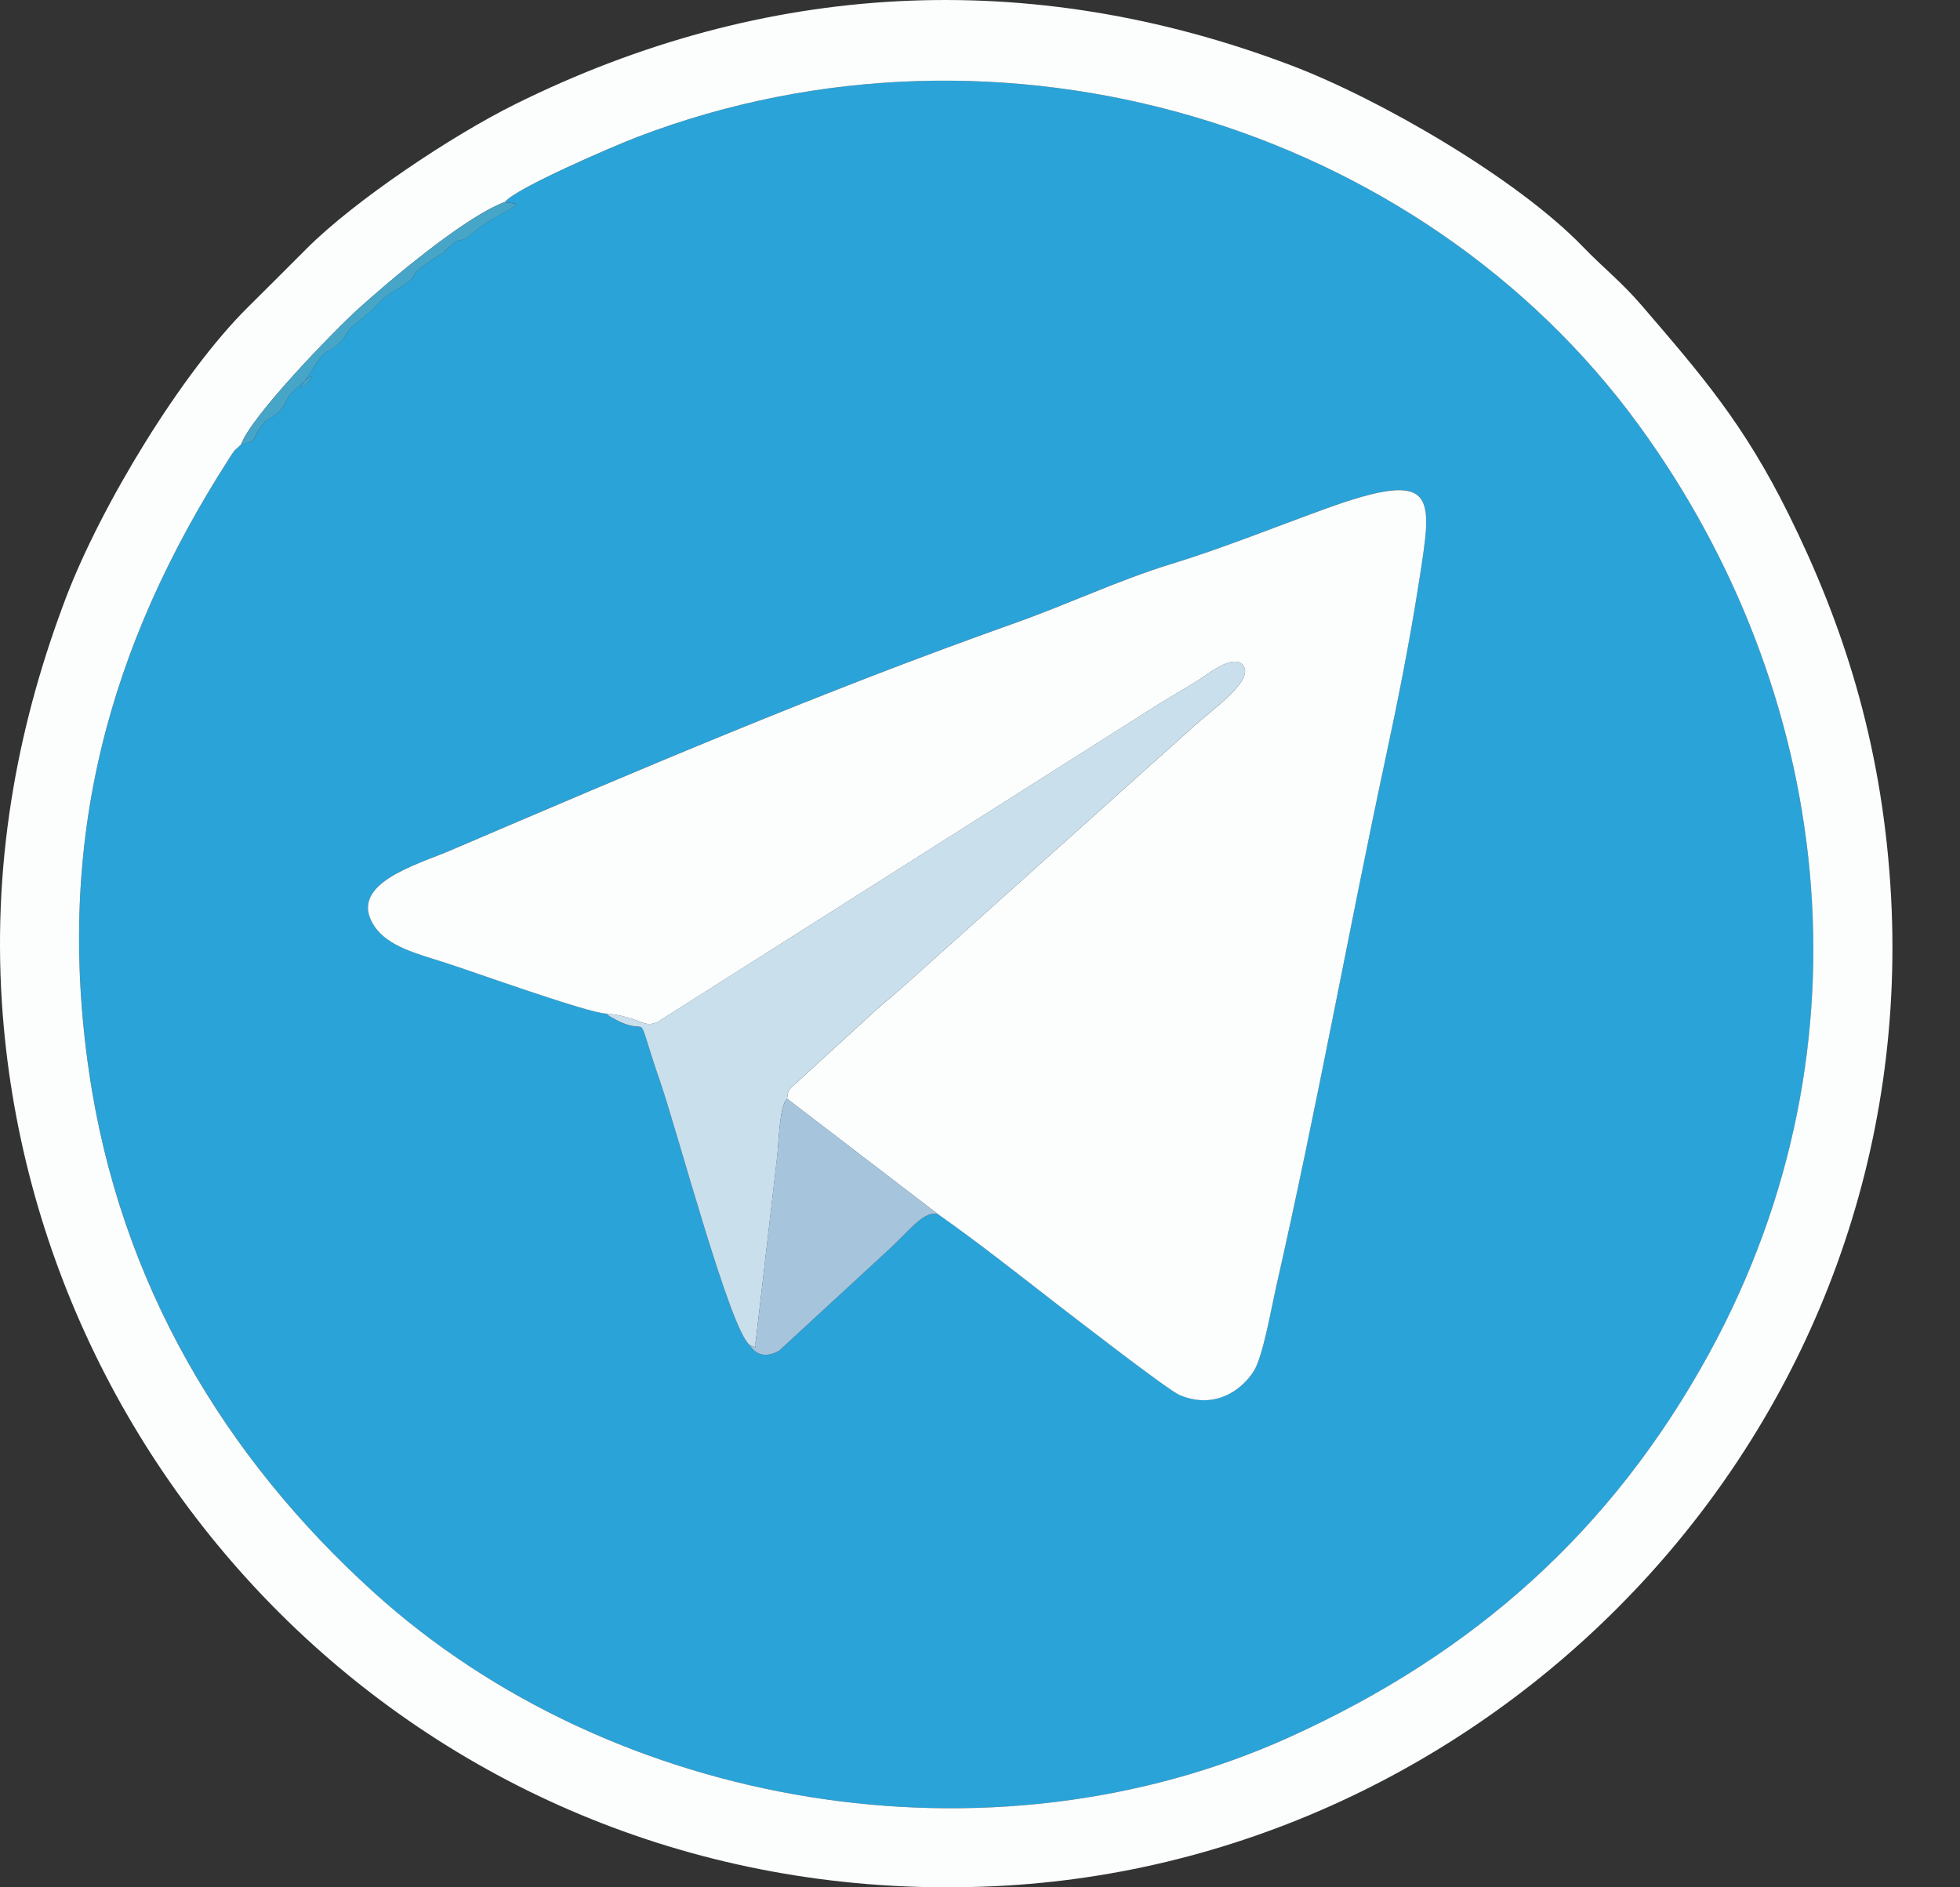
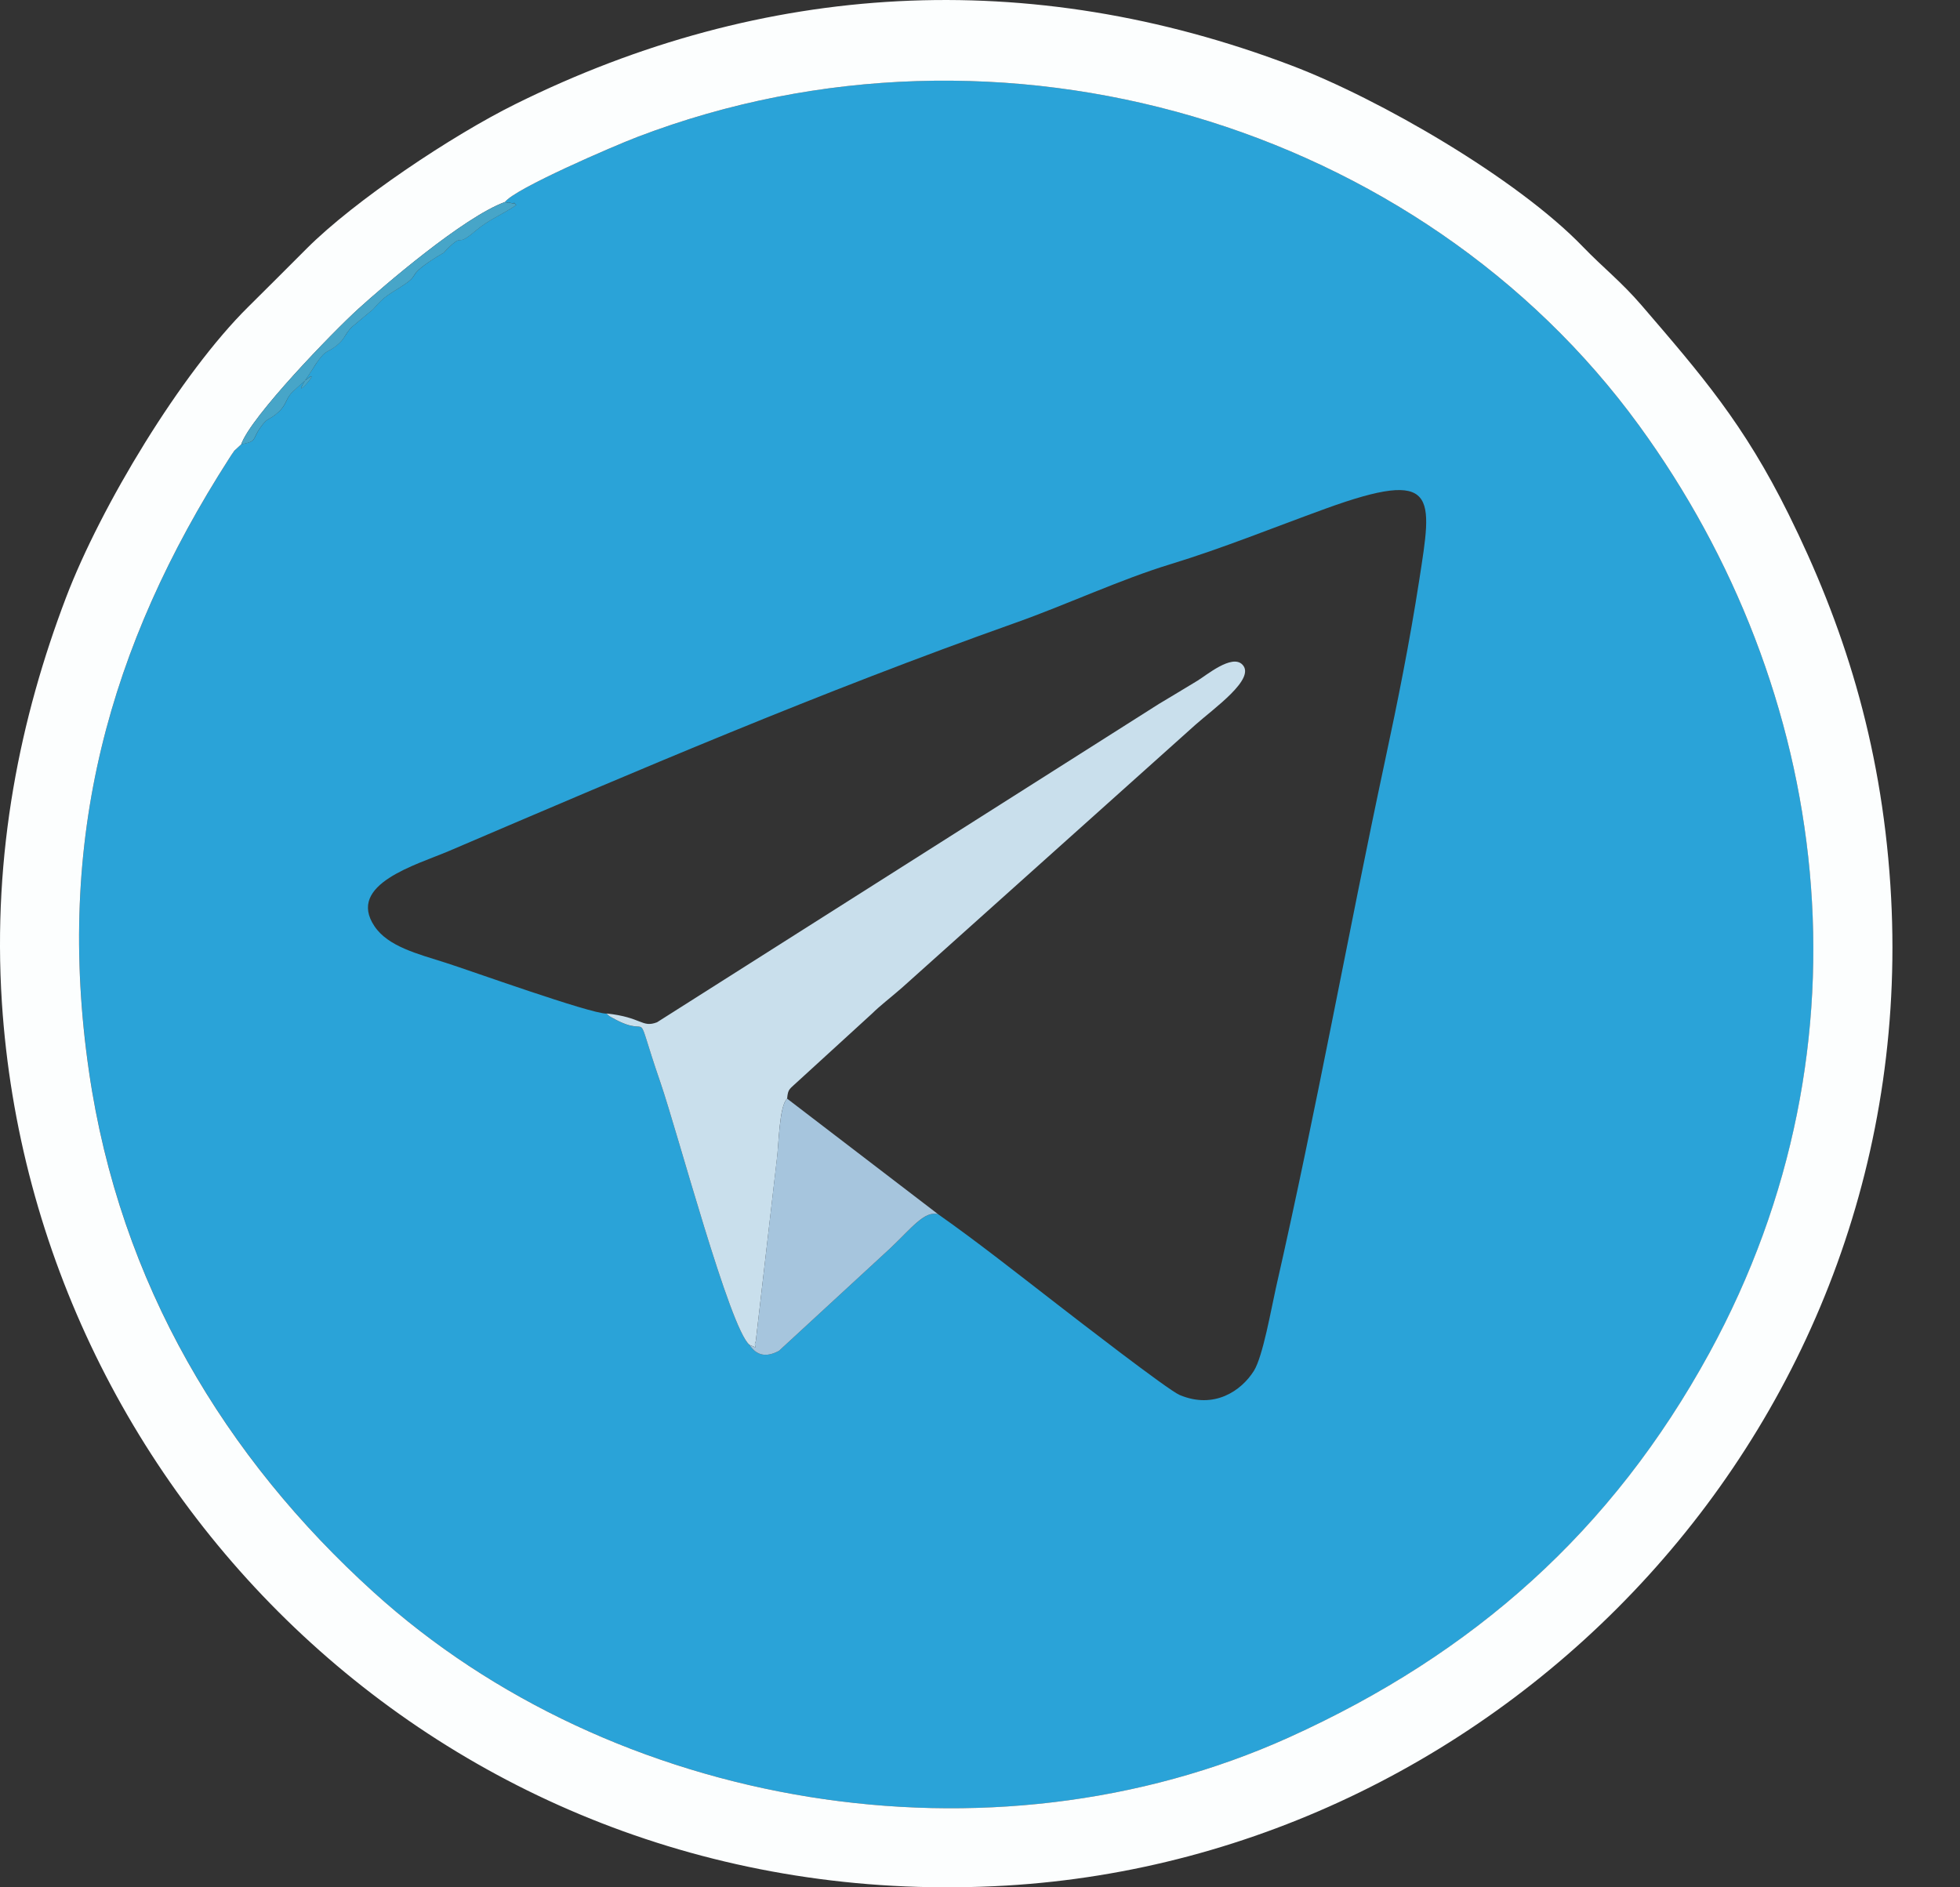
<svg xmlns="http://www.w3.org/2000/svg" width="27" height="26" viewBox="0 0 27 26" fill="none">
  <rect x="0" y="0" width="27" height="26" fill="#333333" stroke="none" />
  <path fill-rule="evenodd" clip-rule="evenodd" d="M12.924 16.728C12.739 16.674 12.559 16.919 12.262 17.198L10.731 18.609C10.554 18.704 10.423 18.675 10.325 18.528C10.054 18.308 9.338 15.611 9.096 14.907C8.701 13.757 9.017 14.348 8.442 14.026C8.378 13.99 8.396 14.001 8.356 13.964C8.12 13.962 6.47 13.368 6.142 13.264C5.749 13.139 5.346 13.04 5.158 12.759C4.771 12.181 5.739 11.914 6.186 11.723C8.791 10.609 11.285 9.54 13.988 8.58C14.701 8.327 15.426 7.986 16.119 7.774C16.851 7.55 17.507 7.281 18.261 7.007C19.822 6.441 19.73 6.834 19.551 7.99C19.419 8.842 19.255 9.662 19.081 10.472C18.56 12.91 18.145 15.244 17.576 17.744C17.512 18.028 17.397 18.688 17.273 18.885C17.099 19.162 16.724 19.418 16.249 19.217C16.09 19.15 14.804 18.154 14.561 17.966C14.051 17.572 13.449 17.096 12.924 16.728ZM6.957 2.782C7.041 2.808 6.962 2.777 7.033 2.795C7.152 2.826 7.025 2.747 7.112 2.825C6.923 2.955 6.74 3.019 6.548 3.182C6.254 3.433 6.41 3.18 6.154 3.438C6.069 3.524 6.156 3.452 6.04 3.524C5.584 3.809 5.797 3.767 5.579 3.914C5.362 4.06 5.31 4.061 5.142 4.258L4.847 4.505C4.742 4.612 4.76 4.661 4.635 4.762C4.508 4.864 4.498 4.809 4.378 4.975C4.347 5.02 4.305 5.089 4.288 5.113C3.835 5.772 4.689 4.779 4.034 5.394C3.933 5.489 3.956 5.565 3.841 5.672C3.702 5.801 3.696 5.735 3.59 5.886C3.465 6.063 3.551 6.074 3.323 6.122L3.229 6.209C3.21 6.232 3.176 6.288 3.16 6.312C1.499 8.899 0.763 11.564 1.226 14.756C1.651 17.691 3.11 20.086 5.142 21.93C8.444 24.924 13.636 25.798 17.762 23.932C20.301 22.784 22.205 21.096 23.549 18.638C25.884 14.364 25.221 9.491 22.58 5.863C19.563 1.718 13.797 -0.026 8.788 1.884C8.465 2.007 7.092 2.598 6.958 2.782H6.957Z" fill="#2AA3D8" />
  <path fill-rule="evenodd" clip-rule="evenodd" d="M3.322 6.123C3.453 5.741 4.589 4.57 4.936 4.255C5.279 3.944 6.38 2.994 6.957 2.782C7.091 2.598 8.464 2.007 8.787 1.884C13.797 -0.026 19.563 1.718 22.58 5.863C25.221 9.491 25.883 14.364 23.548 18.638C22.204 21.096 20.3 22.783 17.762 23.932C13.636 25.798 8.442 24.924 5.142 21.93C3.109 20.087 1.65 17.692 1.225 14.756C0.763 11.565 1.498 8.899 3.159 6.312C3.175 6.288 3.21 6.232 3.228 6.209L3.322 6.122V6.123ZM0.026 13.812C0.472 20.681 6.331 26.418 13.861 25.976C20.735 25.572 26.525 19.578 26.041 12.193C25.91 10.202 25.383 8.585 24.639 7.084C24.021 5.836 23.44 5.168 22.616 4.209C22.332 3.879 22.088 3.692 21.806 3.4C20.898 2.457 19 1.361 17.79 0.902C14.178 -0.47 10.526 -0.264 7.1 1.434C6.22 1.87 4.886 2.763 4.228 3.421C3.919 3.73 3.729 3.921 3.419 4.228C2.495 5.141 1.39 6.969 0.909 8.233C0.282 9.881 -0.107 11.744 0.026 13.812Z" fill="#FCFEFE" />
-   <path fill-rule="evenodd" clip-rule="evenodd" d="M8.356 13.963C8.846 14.015 8.842 14.163 9.051 14.084L15.965 9.698C16.149 9.586 16.301 9.498 16.495 9.379C16.616 9.305 16.97 9.008 17.114 9.155C17.306 9.351 16.718 9.762 16.466 9.987L12.423 13.609C12.26 13.753 12.13 13.85 12.01 13.967L11.009 14.882C10.874 15.01 10.856 14.993 10.843 15.136L12.924 16.729C13.45 17.097 14.051 17.572 14.561 17.967C14.805 18.155 16.09 19.151 16.249 19.218C16.724 19.419 17.098 19.163 17.273 18.886C17.397 18.688 17.512 18.029 17.576 17.744C18.145 15.244 18.56 12.911 19.081 10.473C19.255 9.663 19.419 8.843 19.551 7.991C19.73 6.835 19.822 6.443 18.261 7.008C17.507 7.282 16.851 7.55 16.119 7.775C15.426 7.987 14.701 8.328 13.988 8.581C11.285 9.541 8.791 10.61 6.186 11.724C5.74 11.914 4.771 12.181 5.158 12.76C5.346 13.041 5.749 13.14 6.142 13.265C6.47 13.369 8.119 13.963 8.356 13.964V13.963Z" fill="#FCFEFE" />
  <path fill-rule="evenodd" clip-rule="evenodd" d="M8.356 13.963C8.396 14 8.378 13.99 8.442 14.025C9.017 14.347 8.7 13.756 9.096 14.907C9.338 15.611 10.054 18.308 10.325 18.527C10.485 18.59 10.364 18.563 10.411 18.479L10.702 15.97C10.728 15.779 10.733 15.232 10.843 15.135C10.856 14.992 10.874 15.01 11.009 14.881L12.01 13.966C12.13 13.848 12.26 13.751 12.423 13.609L16.466 9.986C16.718 9.761 17.306 9.35 17.114 9.155C16.97 9.007 16.616 9.305 16.495 9.378C16.3 9.498 16.149 9.585 15.965 9.697L9.051 14.083C8.841 14.163 8.845 14.014 8.356 13.962V13.963Z" fill="#C9DFEC" />
  <path fill-rule="evenodd" clip-rule="evenodd" d="M10.325 18.528C10.423 18.675 10.554 18.704 10.731 18.609L12.262 17.198C12.558 16.919 12.738 16.673 12.924 16.728L10.843 15.135C10.734 15.232 10.728 15.779 10.701 15.97L10.411 18.479C10.364 18.563 10.485 18.59 10.325 18.527V18.528Z" fill="#A6C5DD" />
  <path fill-rule="evenodd" clip-rule="evenodd" d="M3.322 6.123C3.551 6.074 3.463 6.064 3.589 5.887C3.695 5.736 3.701 5.802 3.84 5.673C3.955 5.565 3.932 5.49 4.034 5.395C4.689 4.781 3.835 5.773 4.288 5.114C4.304 5.09 4.346 5.02 4.378 4.976C4.497 4.81 4.507 4.865 4.635 4.763C4.76 4.662 4.741 4.613 4.846 4.506L5.142 4.259C5.31 4.062 5.361 4.061 5.578 3.915C5.796 3.767 5.583 3.809 6.039 3.525C6.155 3.453 6.069 3.524 6.153 3.439C6.409 3.181 6.253 3.434 6.548 3.183C6.739 3.02 6.923 2.956 7.111 2.826C7.025 2.748 7.151 2.827 7.032 2.796C6.961 2.777 7.04 2.809 6.956 2.783C6.379 2.995 5.278 3.944 4.935 4.256C4.589 4.571 3.452 5.742 3.322 6.124L3.322 6.123Z" fill="#47A5C8" />
</svg>